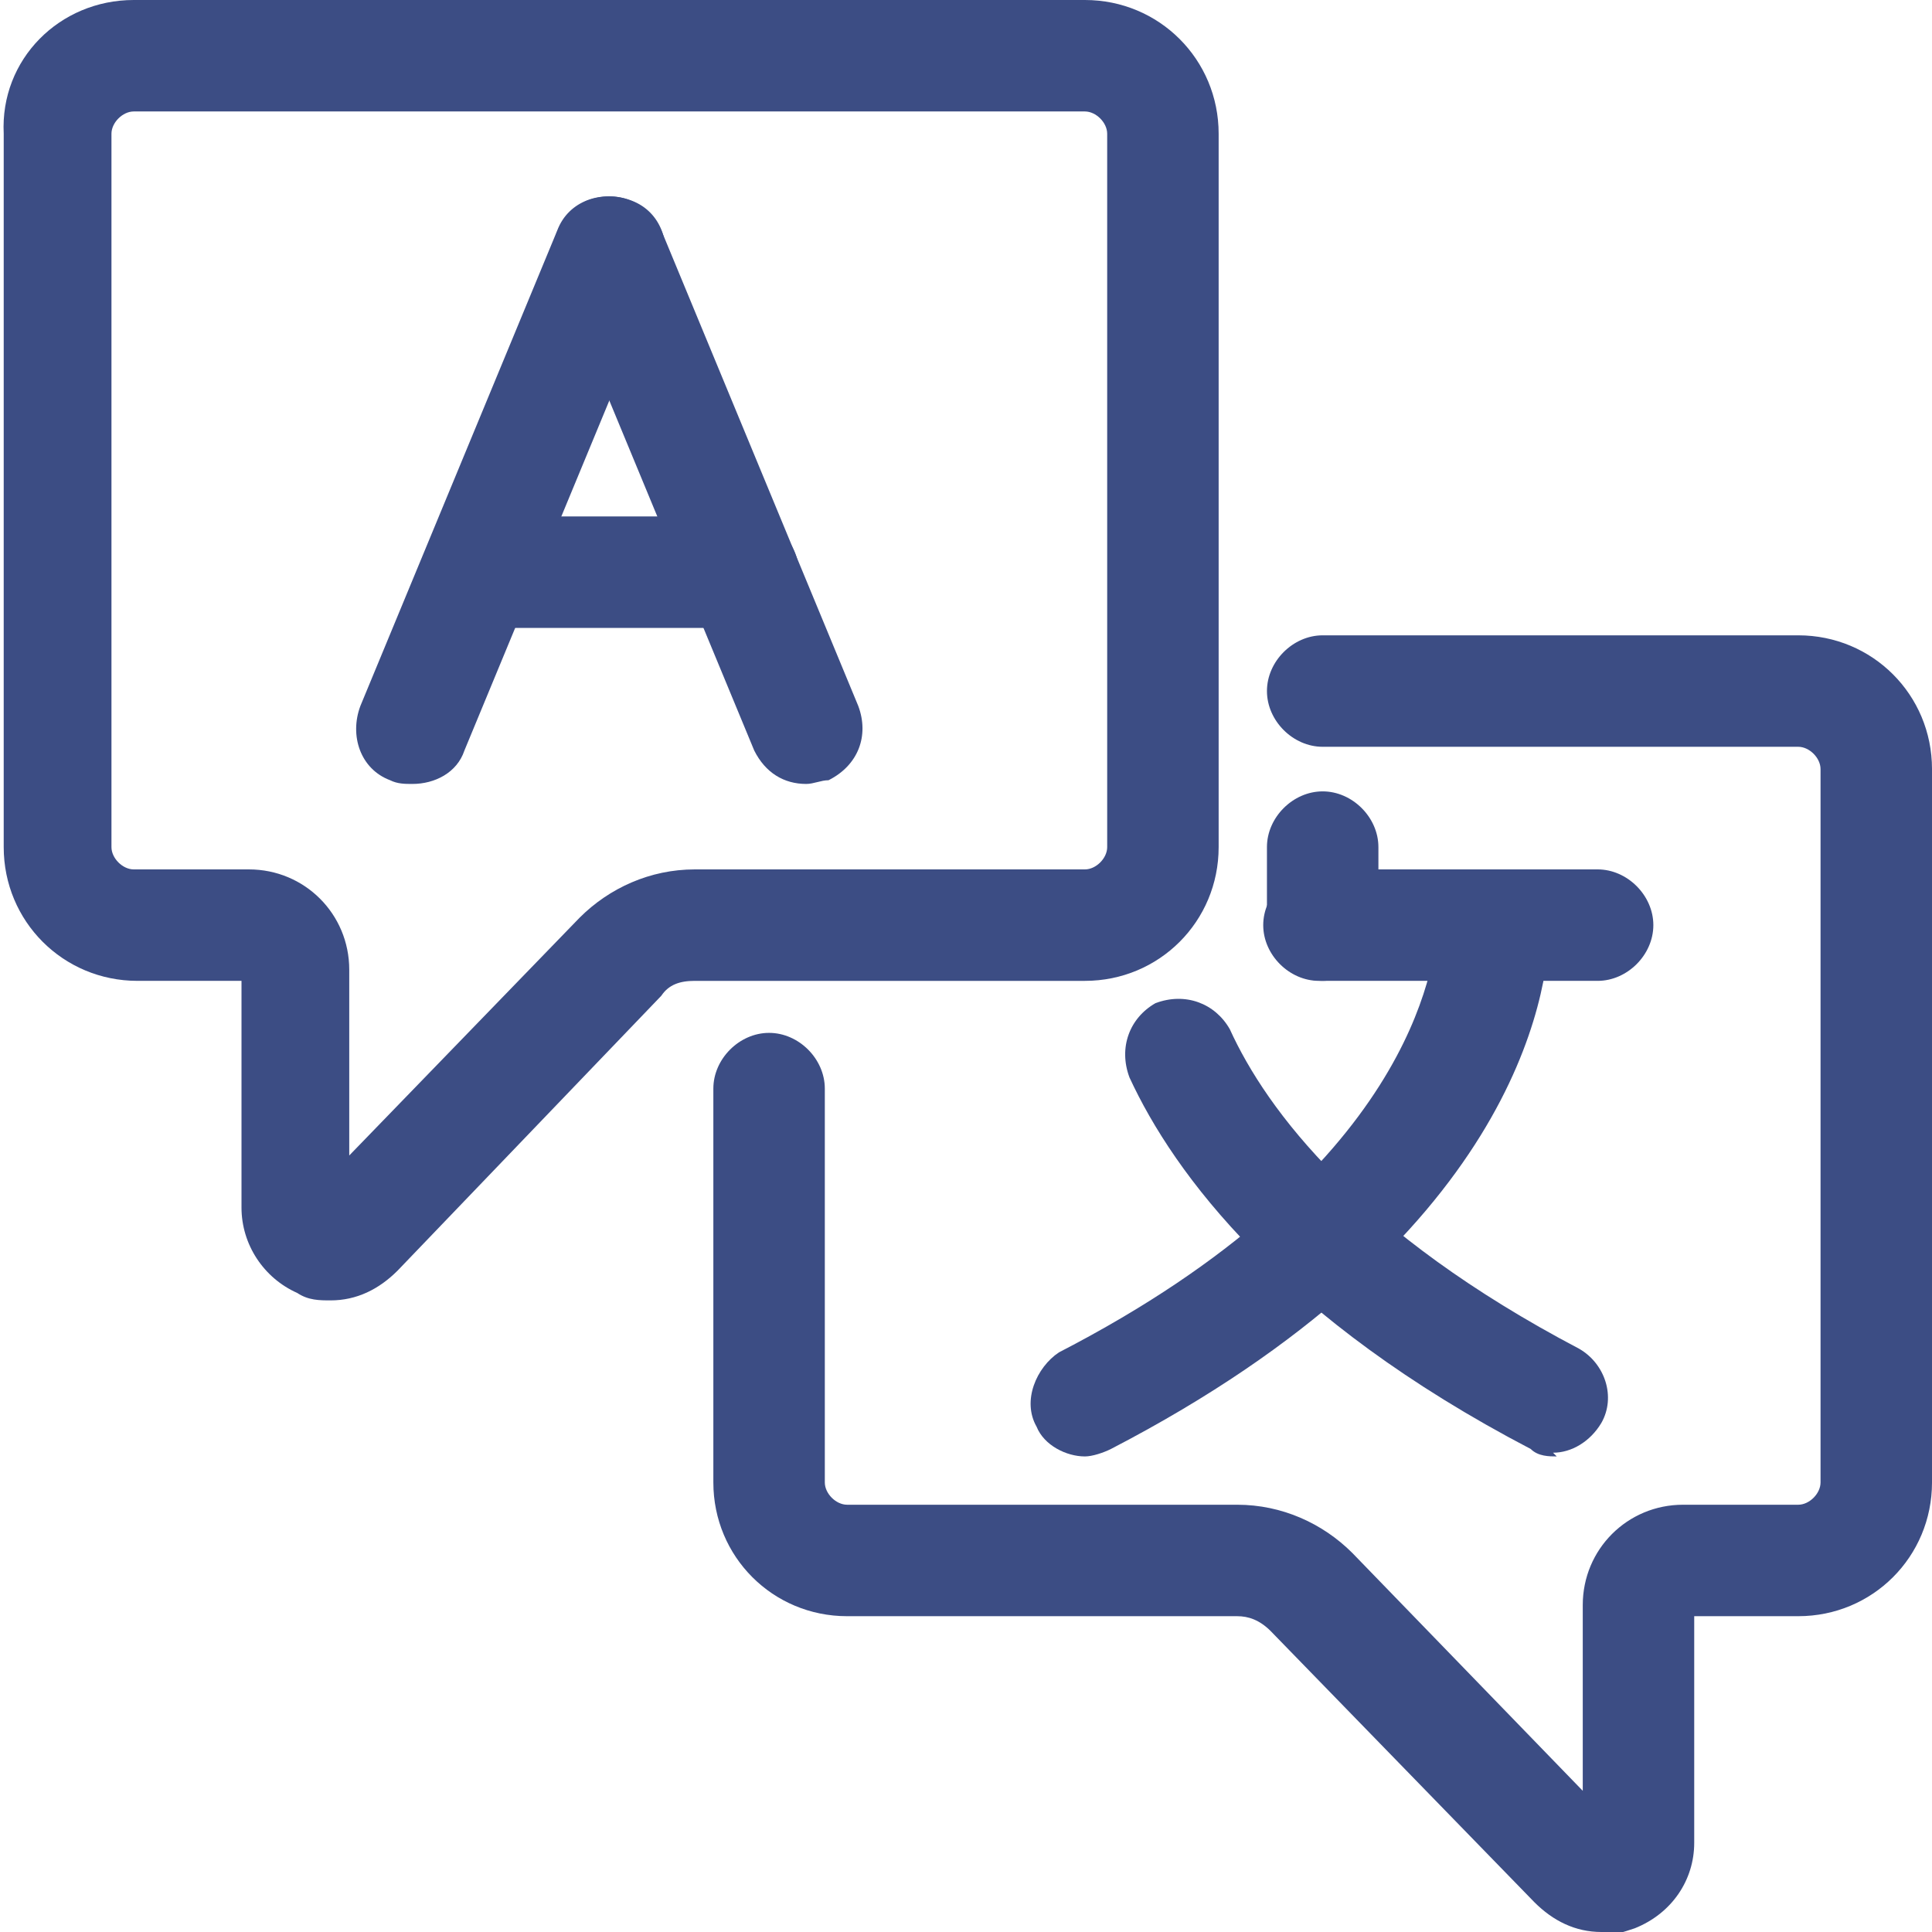
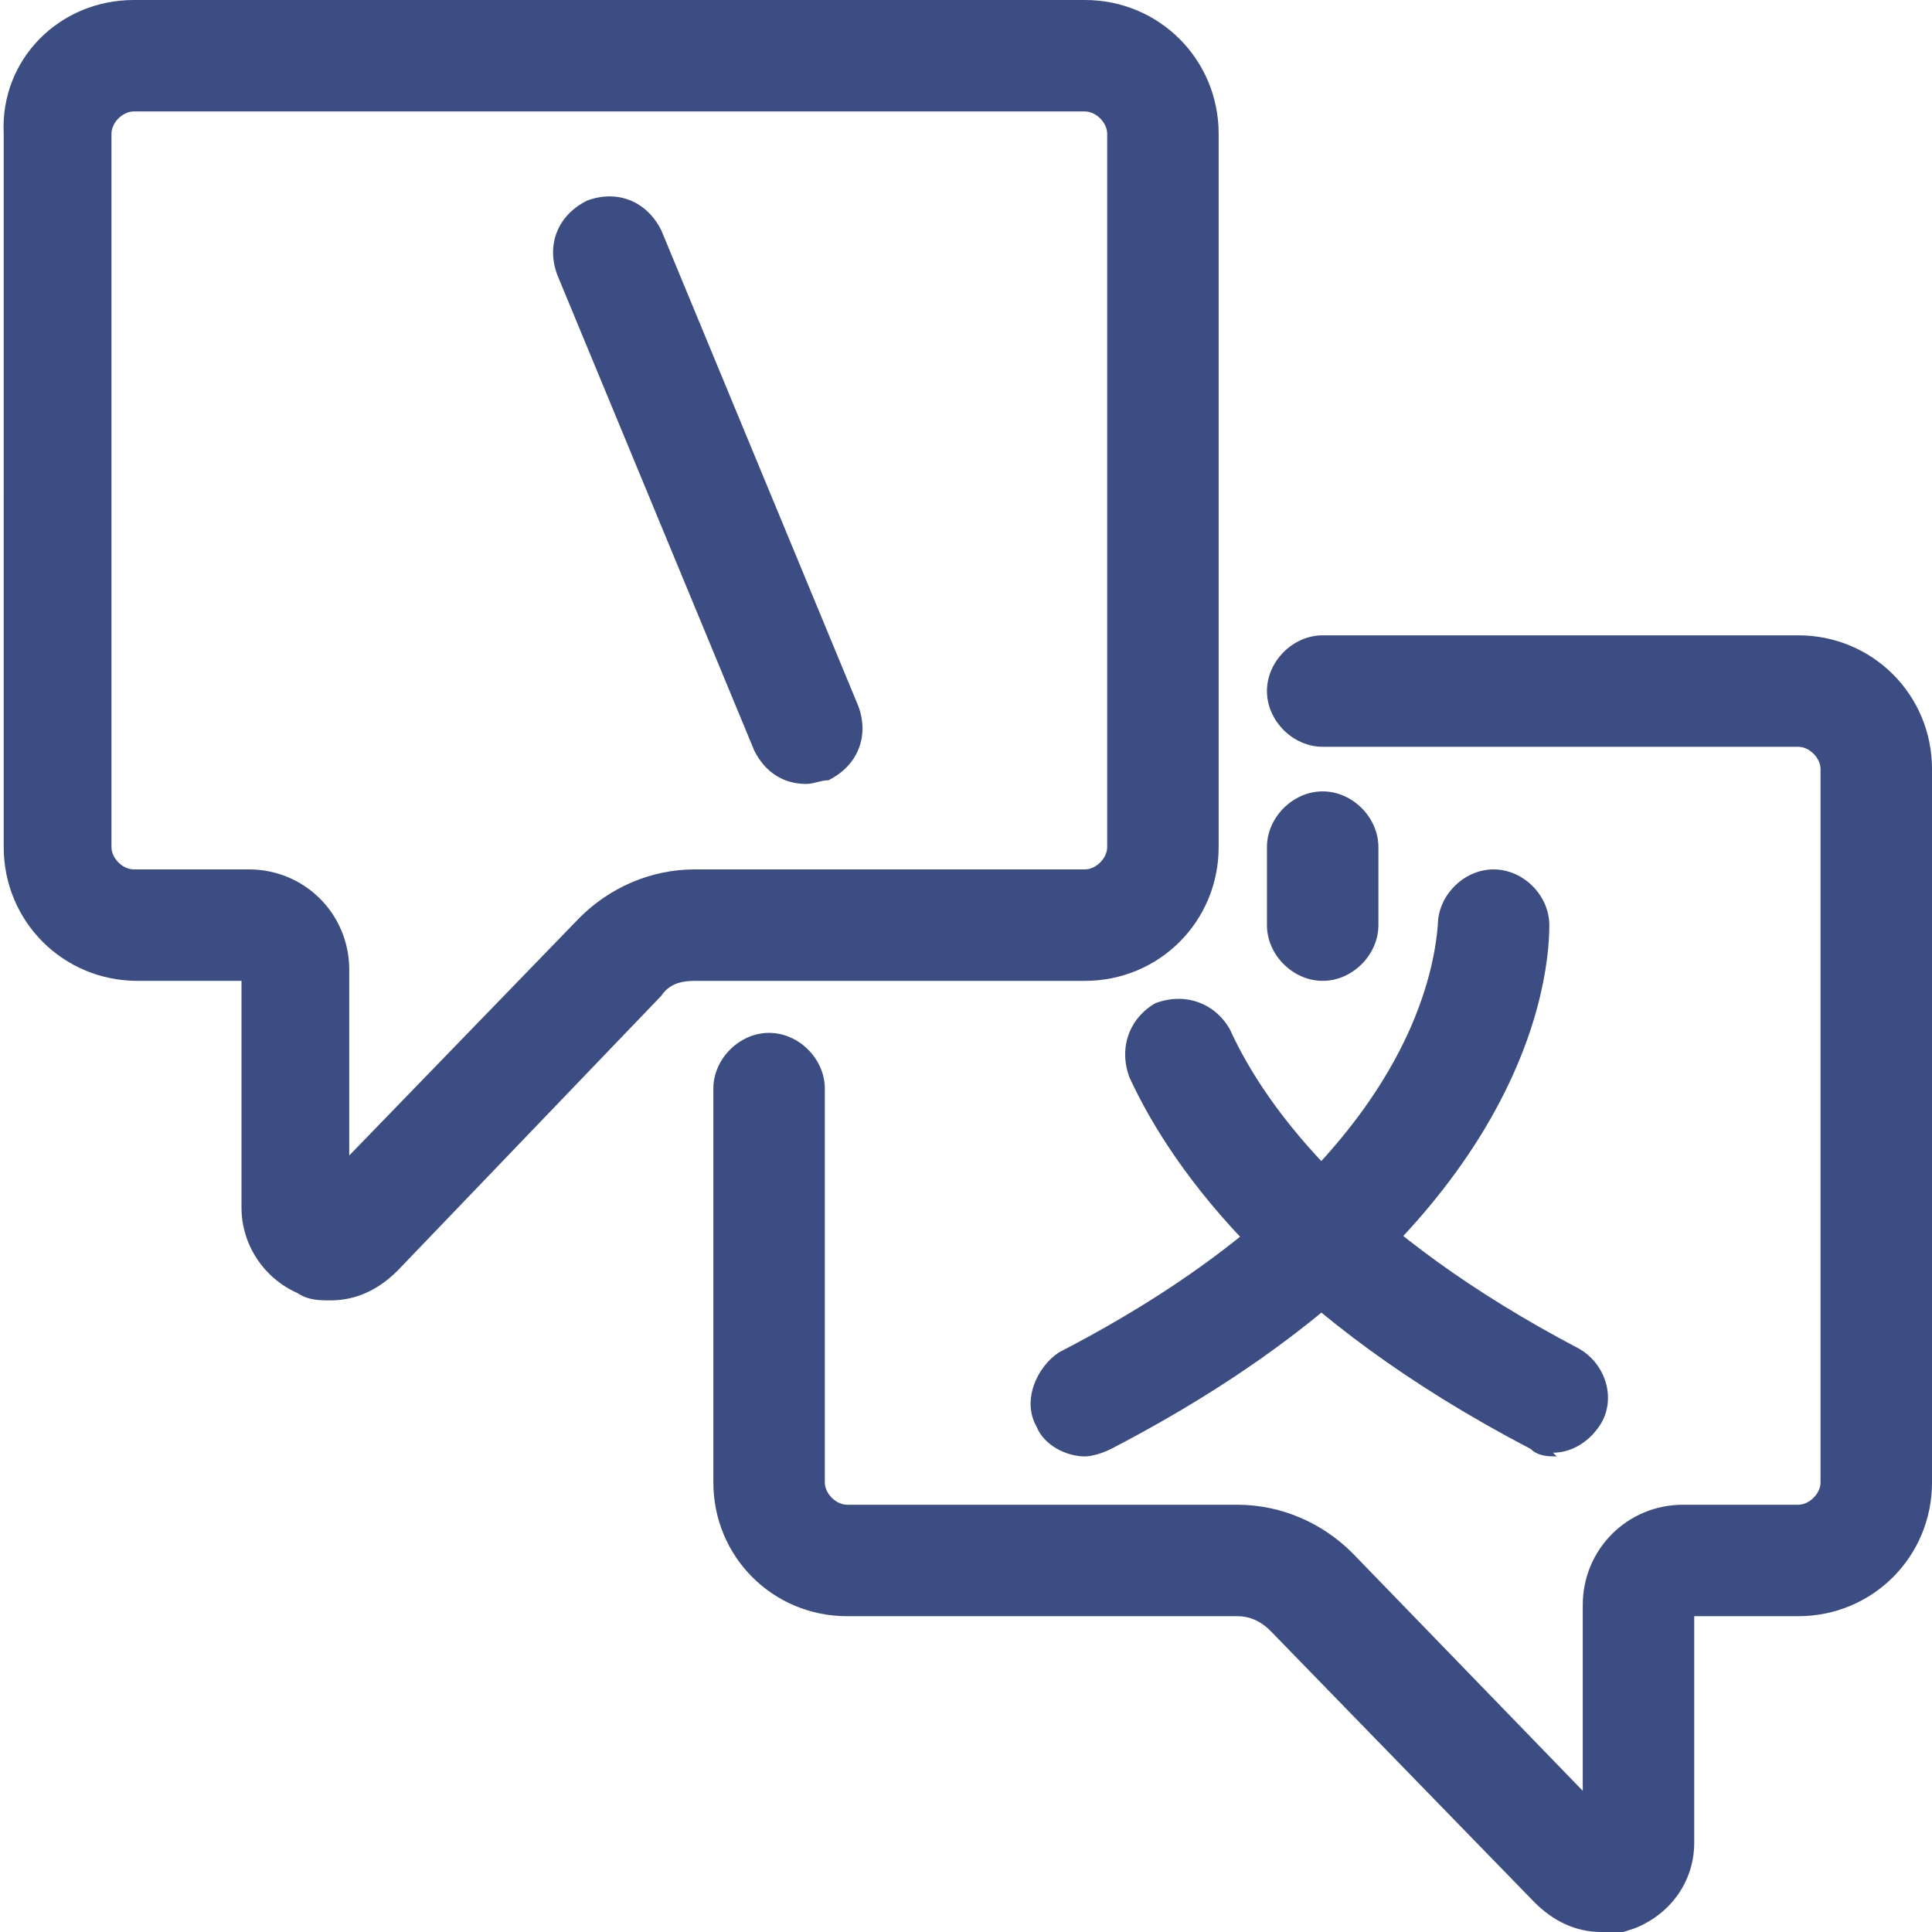
<svg xmlns="http://www.w3.org/2000/svg" id="Layer_2" version="1.1" viewBox="0 0 52 52">
  <defs>
    <style>
      .st0 {
        fill: #3c4d84;
      }
    </style>
  </defs>
  <path class="st0" d="M8.9,35c-.3,0-.6,0-.9-.2-.9-.4-1.5-1.3-1.5-2.3v-6.1h-2.8c-2,0-3.6-1.6-3.6-3.6V3.6C0,1.6,1.6,0,3.6,0h25.6c2,0,3.6,1.6,3.6,3.6v19.2c0,2-1.6,3.6-3.6,3.6h-10.5c-.4,0-.7.1-.9.4l-7.1,7.4c-.5.5-1.1.8-1.8.8ZM8.5,32.1s0,0,0,0h0ZM3.6,3c-.3,0-.6.3-.6.6v19.2c0,.3.3.6.6.6h3.1c1.5,0,2.7,1.2,2.7,2.7v5l6.2-6.4c.8-.8,1.9-1.3,3.1-1.3h10.5c.3,0,.6-.3.6-.6V3.6c0-.3-.3-.6-.6-.6H3.6Z" />
  <path class="st0" d="M43.1,52c-.7,0-1.3-.3-1.8-.8l-7.1-7.3c-.3-.3-.6-.4-.9-.4h-10.5c-2,0-3.6-1.6-3.6-3.6v-10.6c0-.8.7-1.5,1.5-1.5s1.5.7,1.5,1.5v10.6c0,.3.3.6.6.6h10.5c1.2,0,2.3.5,3.1,1.3l6.2,6.4v-5c0-1.5,1.2-2.7,2.7-2.7h3.1c.3,0,.6-.3.6-.6v-19.2c0-.3-.3-.6-.6-.6h-12.8c-.8,0-1.5-.7-1.5-1.5s.7-1.5,1.5-1.5h12.8c2,0,3.6,1.6,3.6,3.6v19.2c0,2-1.6,3.6-3.6,3.6h-2.8v6.1c0,1-.6,1.9-1.6,2.3-.3.1-.6.2-.9.2ZM43.5,49.1h0s0,0,0,0Z" />
  <g>
-     <path class="st0" d="M43,26.4h-7.5c-.8,0-1.5-.7-1.5-1.5s.7-1.5,1.5-1.5h7.5c.8,0,1.5.7,1.5,1.5s-.7,1.5-1.5,1.5Z" />
    <path class="st0" d="M29.2,39.2c-.5,0-1.1-.3-1.3-.8-.4-.7,0-1.6.6-2,9.5-4.9,10.1-10.4,10.2-11.5,0-.8.7-1.5,1.5-1.5s0,0,0,0c.8,0,1.5.7,1.5,1.5,0,1.9-1,8.5-11.8,14.1-.2.1-.5.2-.7.2Z" />
    <path class="st0" d="M41.9,39.2c-.2,0-.5,0-.7-.2-6.7-3.5-9.6-7.4-10.8-10-.3-.8,0-1.6.7-2,.8-.3,1.6,0,2,.7,1,2.2,3.5,5.5,9.4,8.6.7.4,1,1.3.6,2-.3.5-.8.8-1.3.8Z" />
-     <path class="st0" d="M35.6,26.4c-.8,0-1.5-.7-1.5-1.5v-2.1c0-.8.7-1.5,1.5-1.5s1.5.7,1.5,1.5v2.1c0,.8-.7,1.5-1.5,1.5Z" />
+     <path class="st0" d="M35.6,26.4c-.8,0-1.5-.7-1.5-1.5v-2.1c0-.8.7-1.5,1.5-1.5s1.5.7,1.5,1.5v2.1c0,.8-.7,1.5-1.5,1.5" />
  </g>
-   <path class="st0" d="M12.2,14.6" />
  <g>
-     <path class="st0" d="M20,16.9h-7.1c-.8,0-1.5-.7-1.5-1.5s.7-1.5,1.5-1.5h7.1c.8,0,1.5.7,1.5,1.5s-.7,1.5-1.5,1.5Z" />
-     <path class="st0" d="M11.1,21.1c-.2,0-.4,0-.6-.1-.8-.3-1.1-1.2-.8-2l5.3-12.8c.3-.8,1.2-1.1,2-.8.8.3,1.1,1.2.8,2l-5.3,12.8c-.2.6-.8.9-1.4.9Z" />
    <path class="st0" d="M21.7,21.1c-.6,0-1.1-.3-1.4-.9l-5.3-12.8c-.3-.8,0-1.6.8-2,.8-.3,1.6,0,2,.8l5.3,12.8c.3.8,0,1.6-.8,2-.2,0-.4.1-.6.1Z" />
  </g>
</svg>